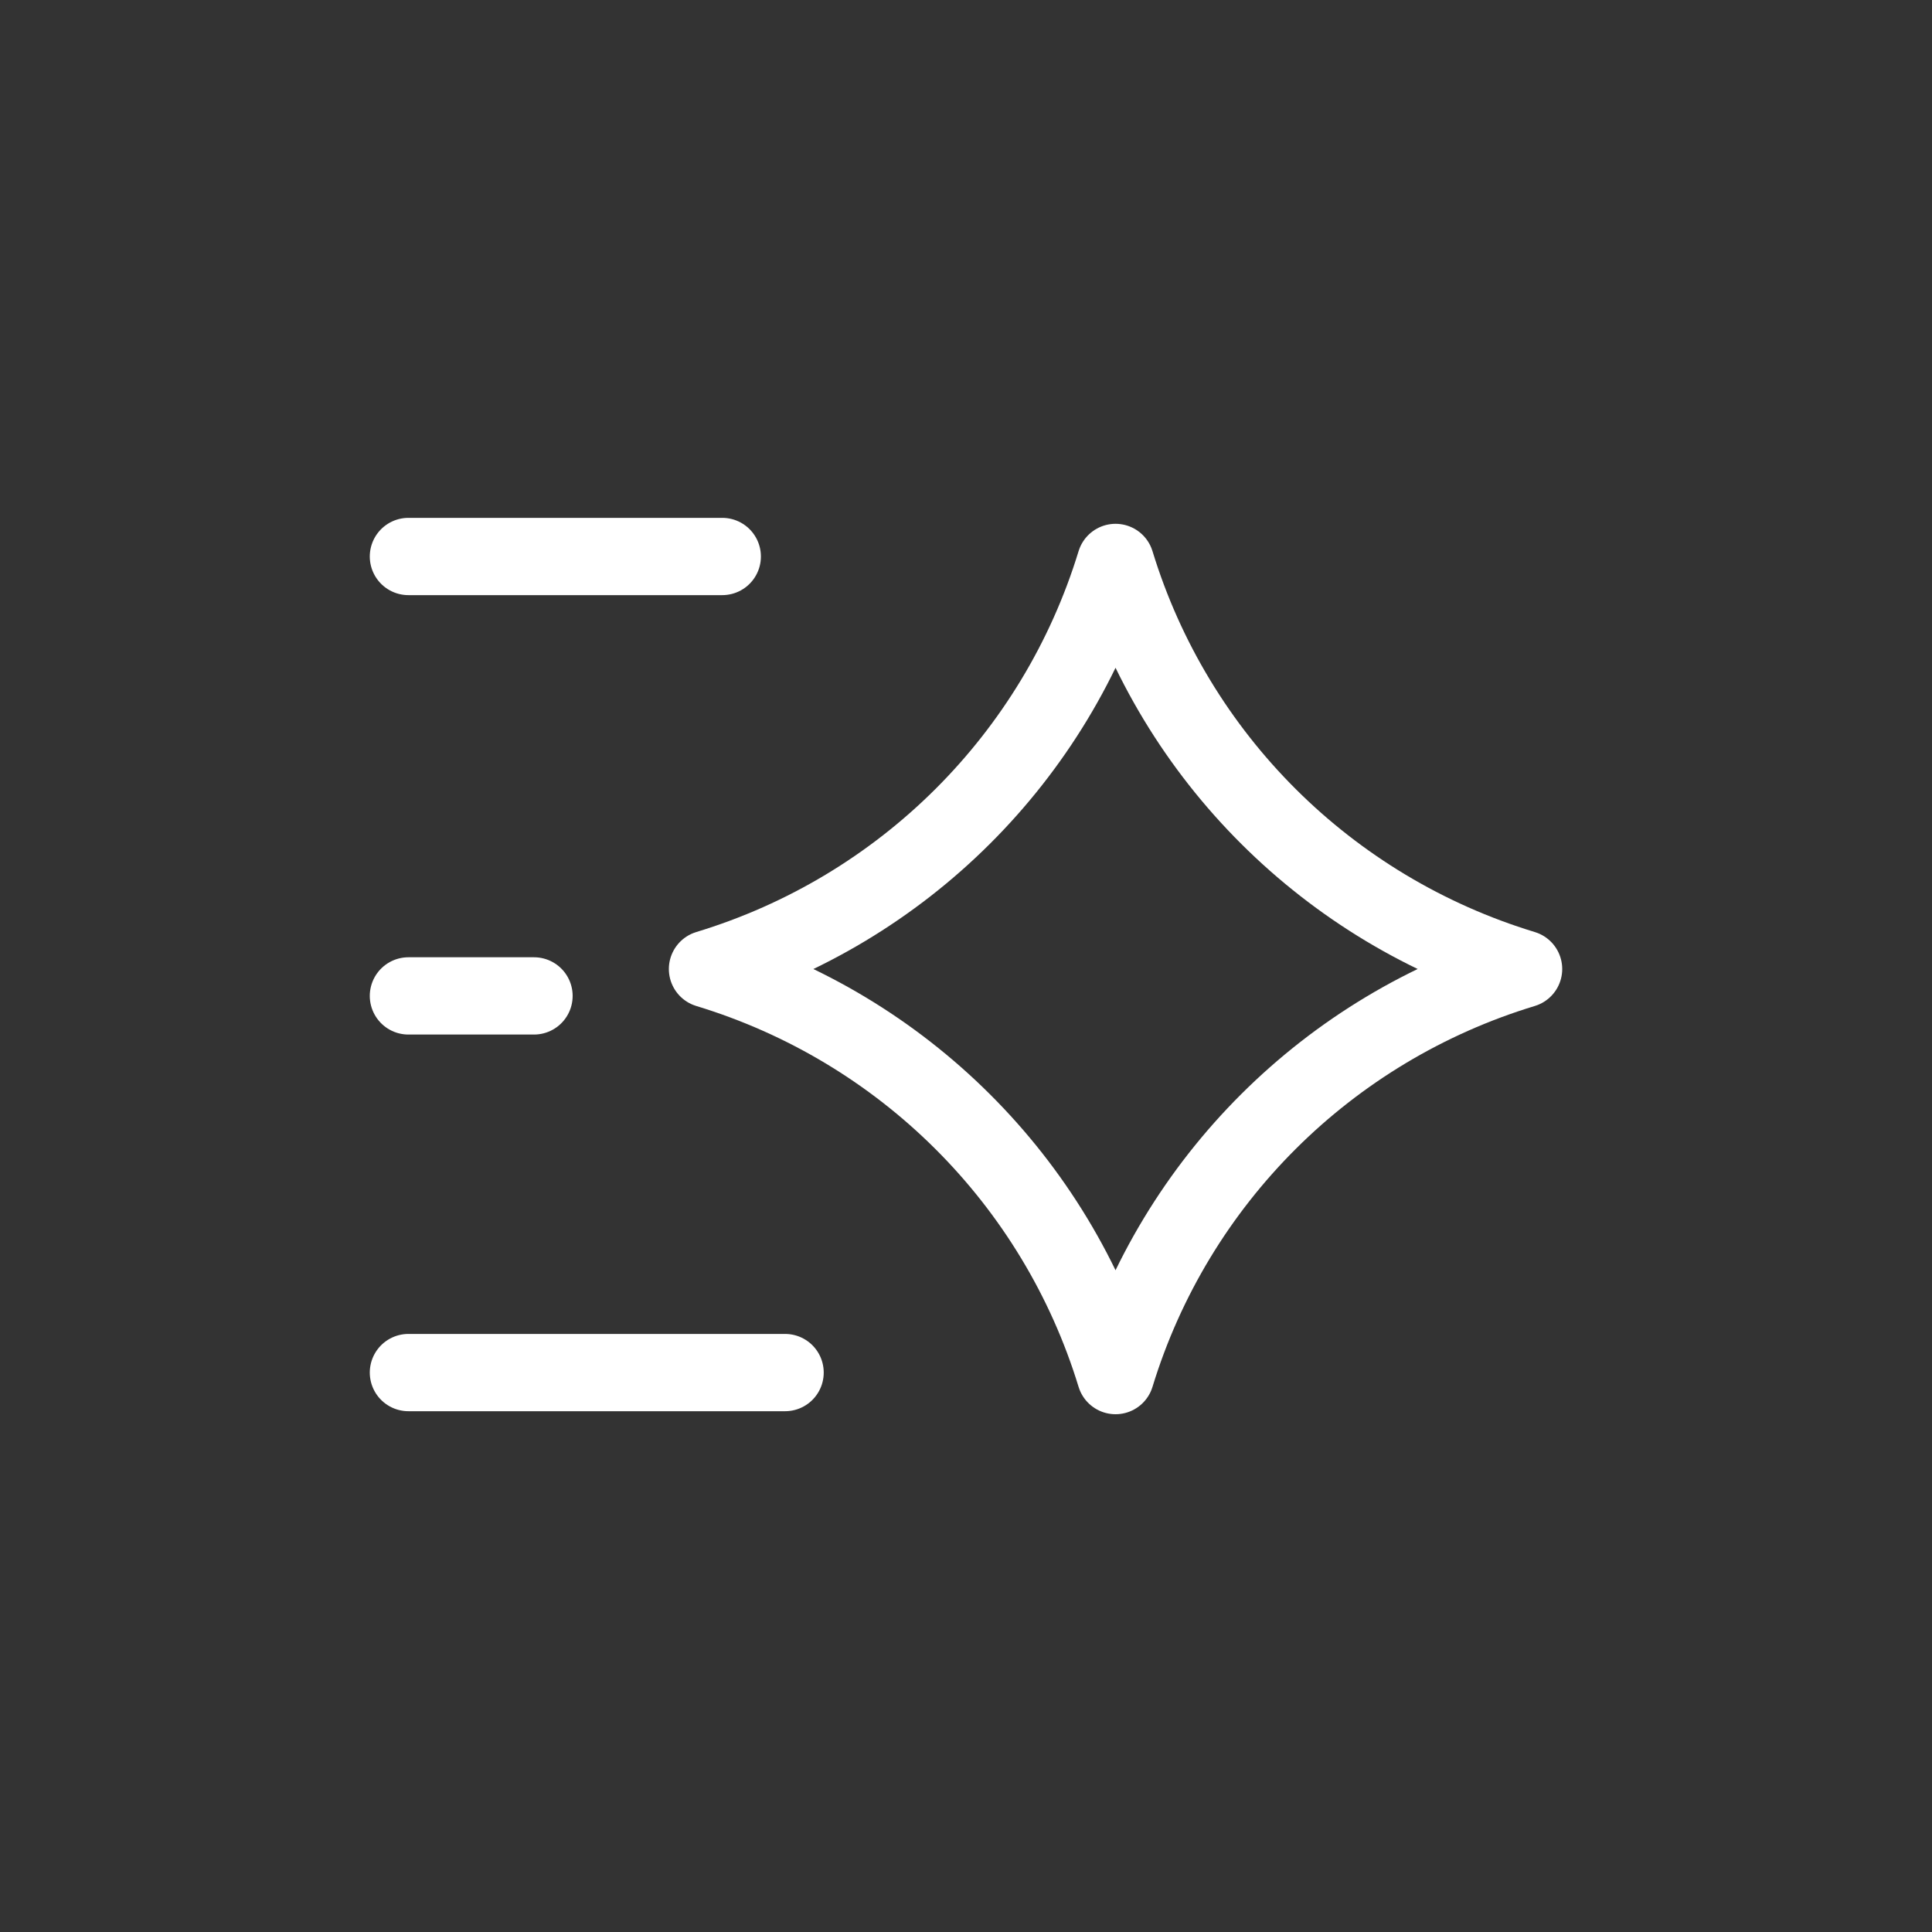
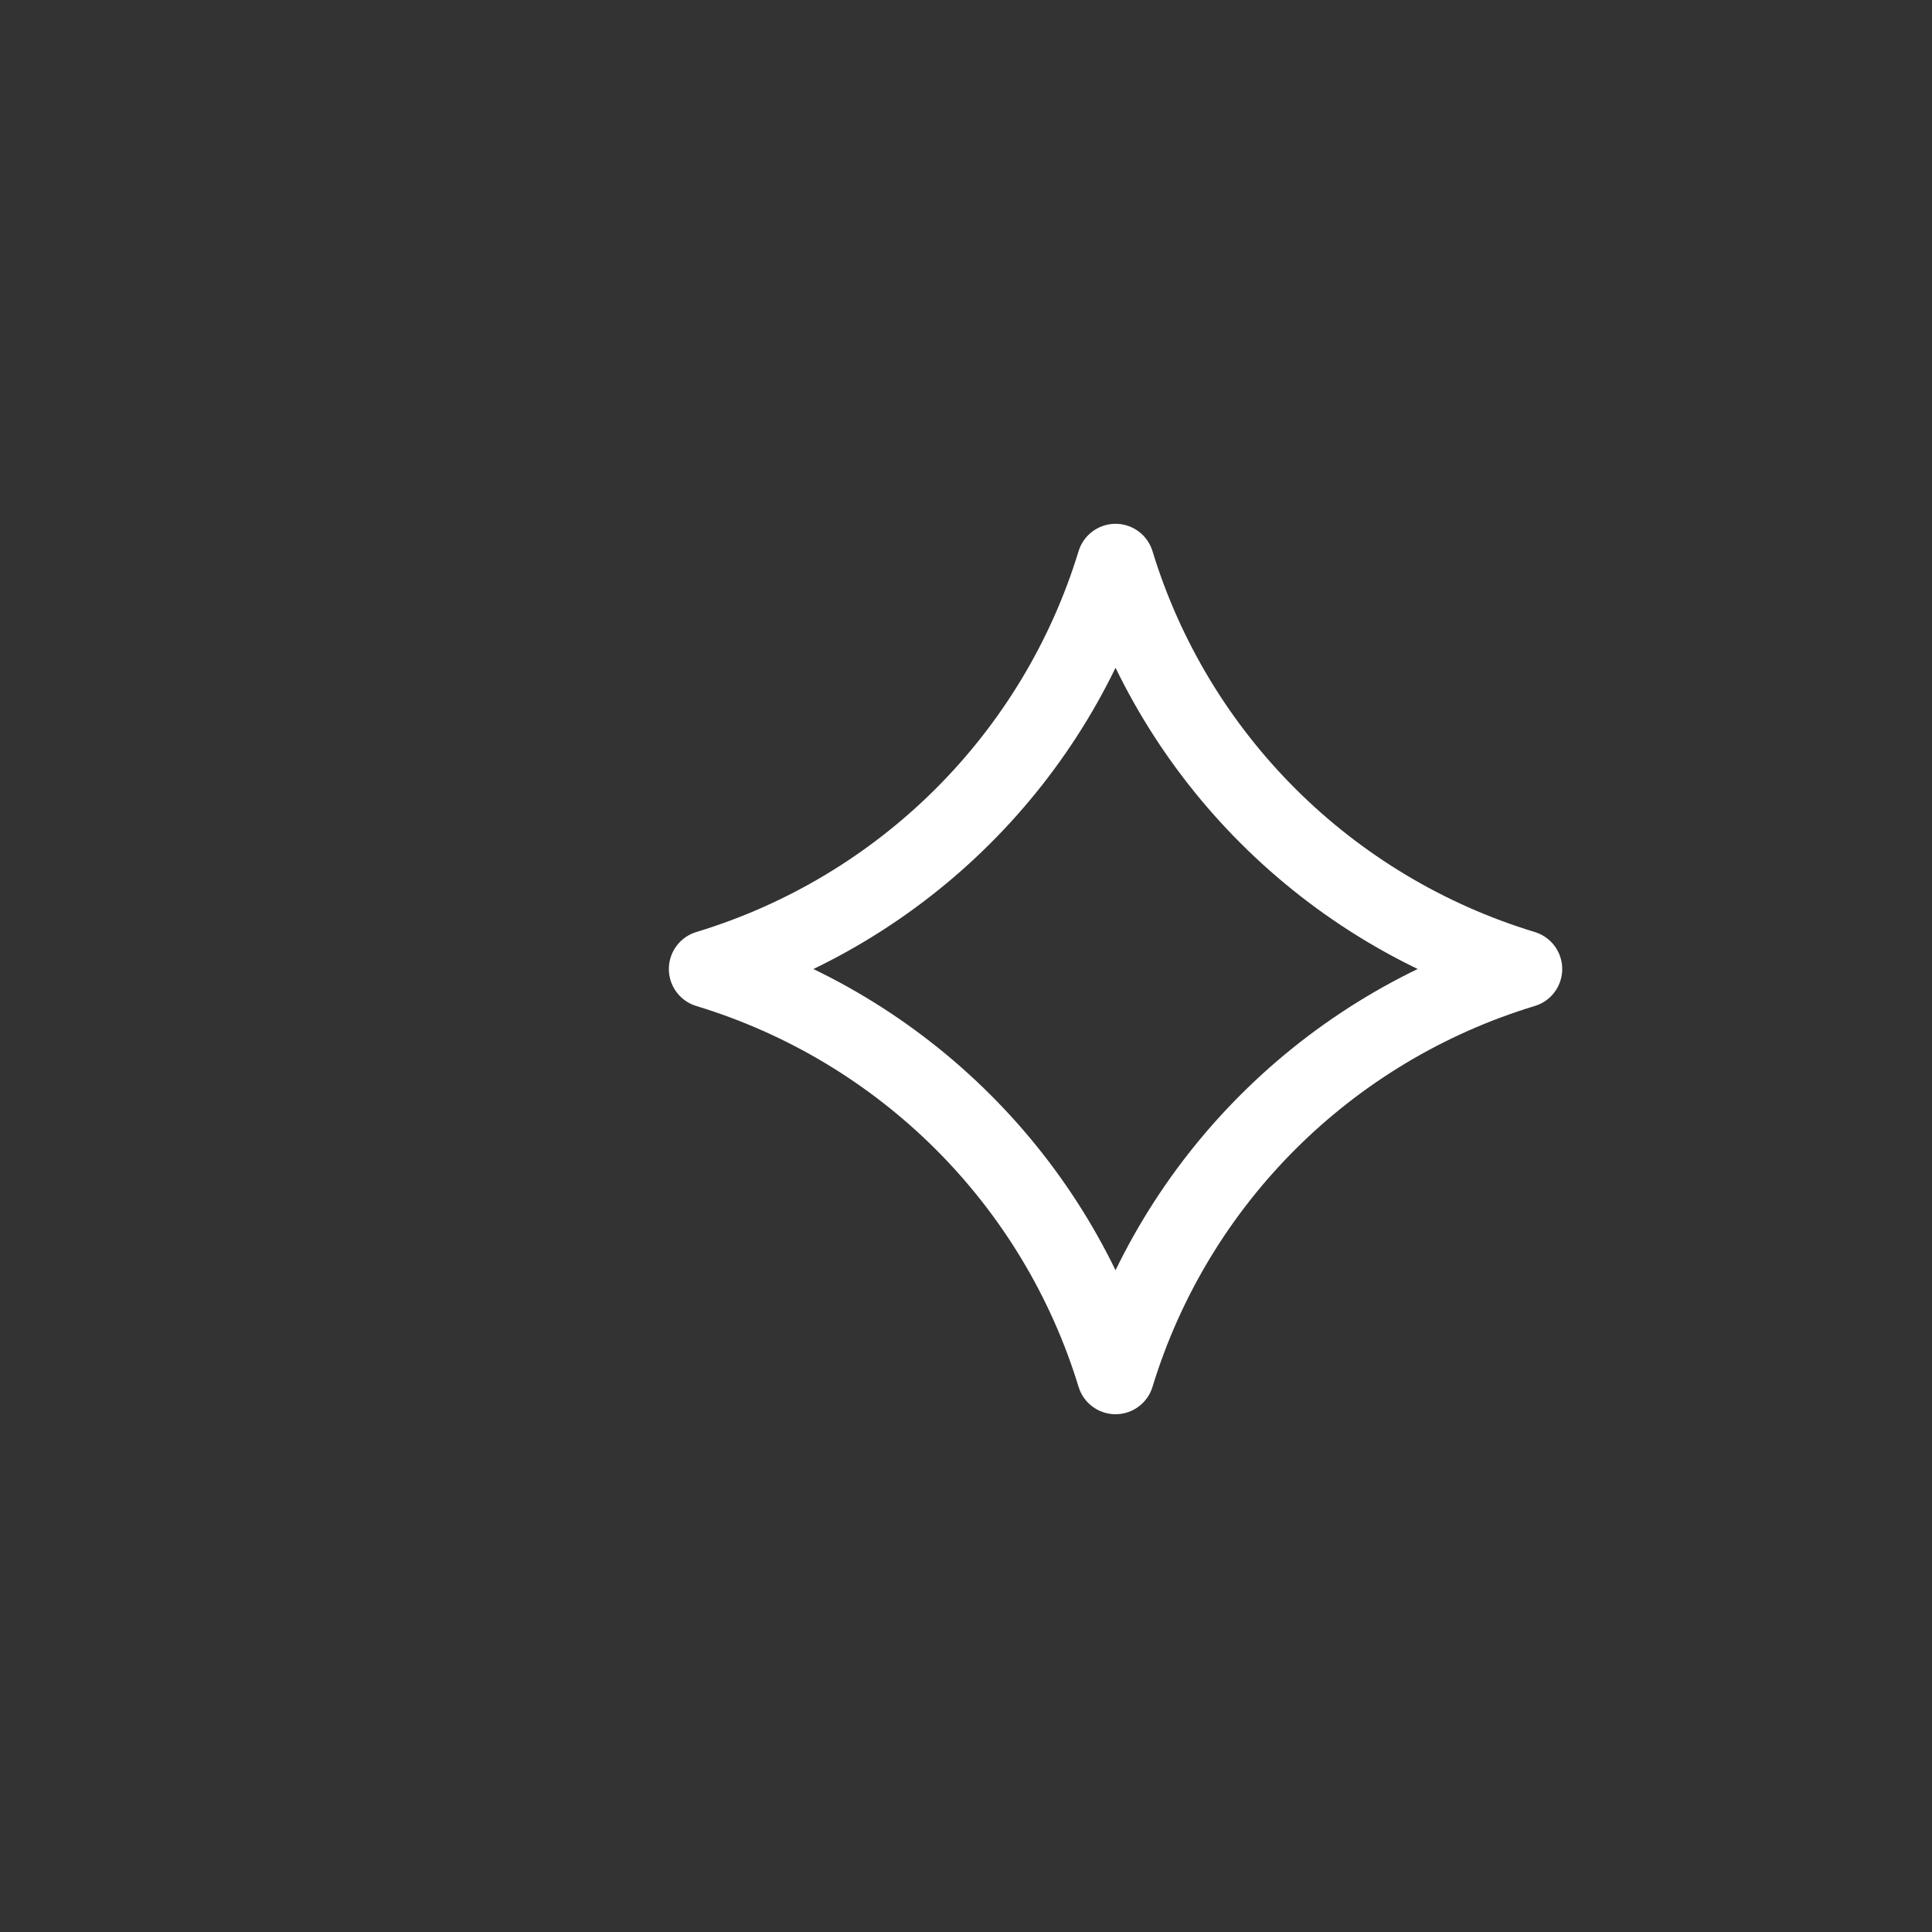
<svg xmlns="http://www.w3.org/2000/svg" width="75" height="75" viewBox="0 0 75 75" fill="none">
  <rect x="0" y="0" width="75" height="75" fill="#333333" stroke="none" />
-   <path d="M15.855 38.661H20.73" stroke="white" stroke-width="3" stroke-linecap="round" stroke-linejoin="round" />
-   <path d="M15.855 21.603H28.038" stroke="white" stroke-width="3" stroke-linecap="round" stroke-linejoin="round" />
-   <path d="M15.855 53.283H30.477" stroke="white" stroke-width="3" stroke-linecap="round" stroke-linejoin="round" />
  <path d="M43.305 21.834C45.615 29.397 51.555 35.313 59.145 37.617C51.555 39.918 45.615 45.837 43.305 53.4C40.995 45.837 35.055 39.921 27.465 37.617C35.055 35.316 40.995 29.397 43.305 21.834Z" stroke="white" stroke-width="3" stroke-linecap="round" stroke-linejoin="round" />
</svg>